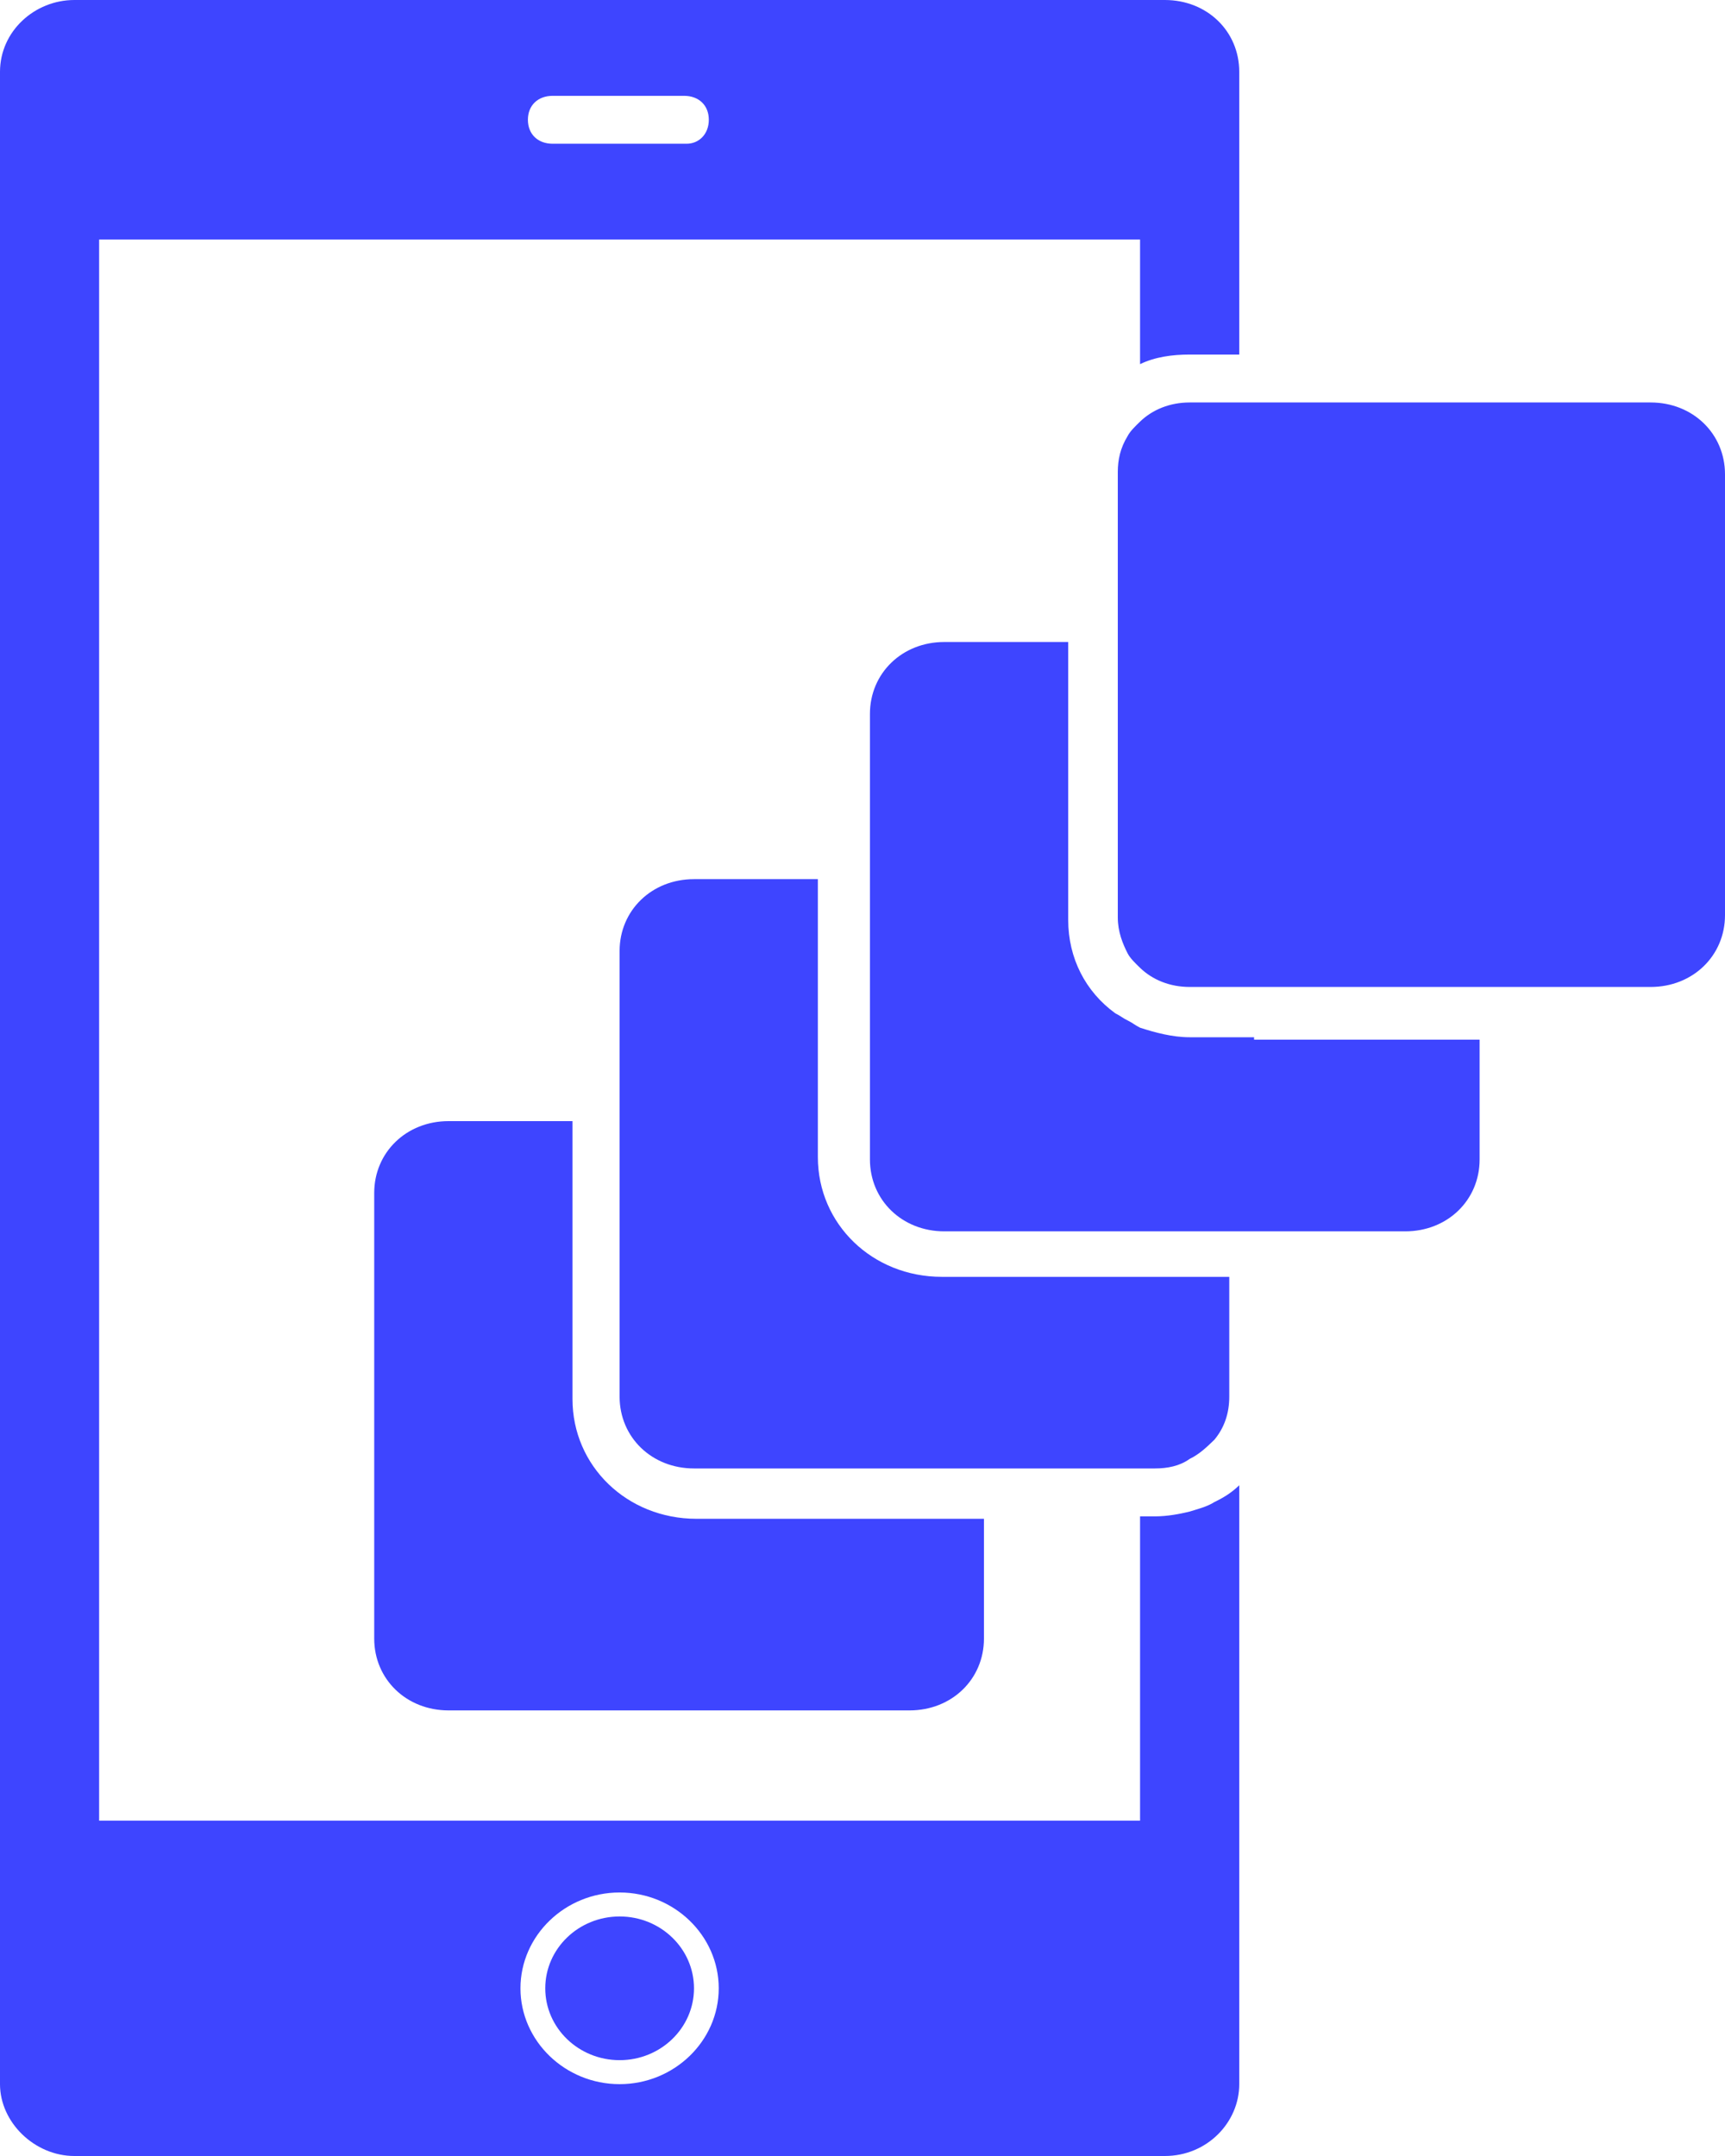
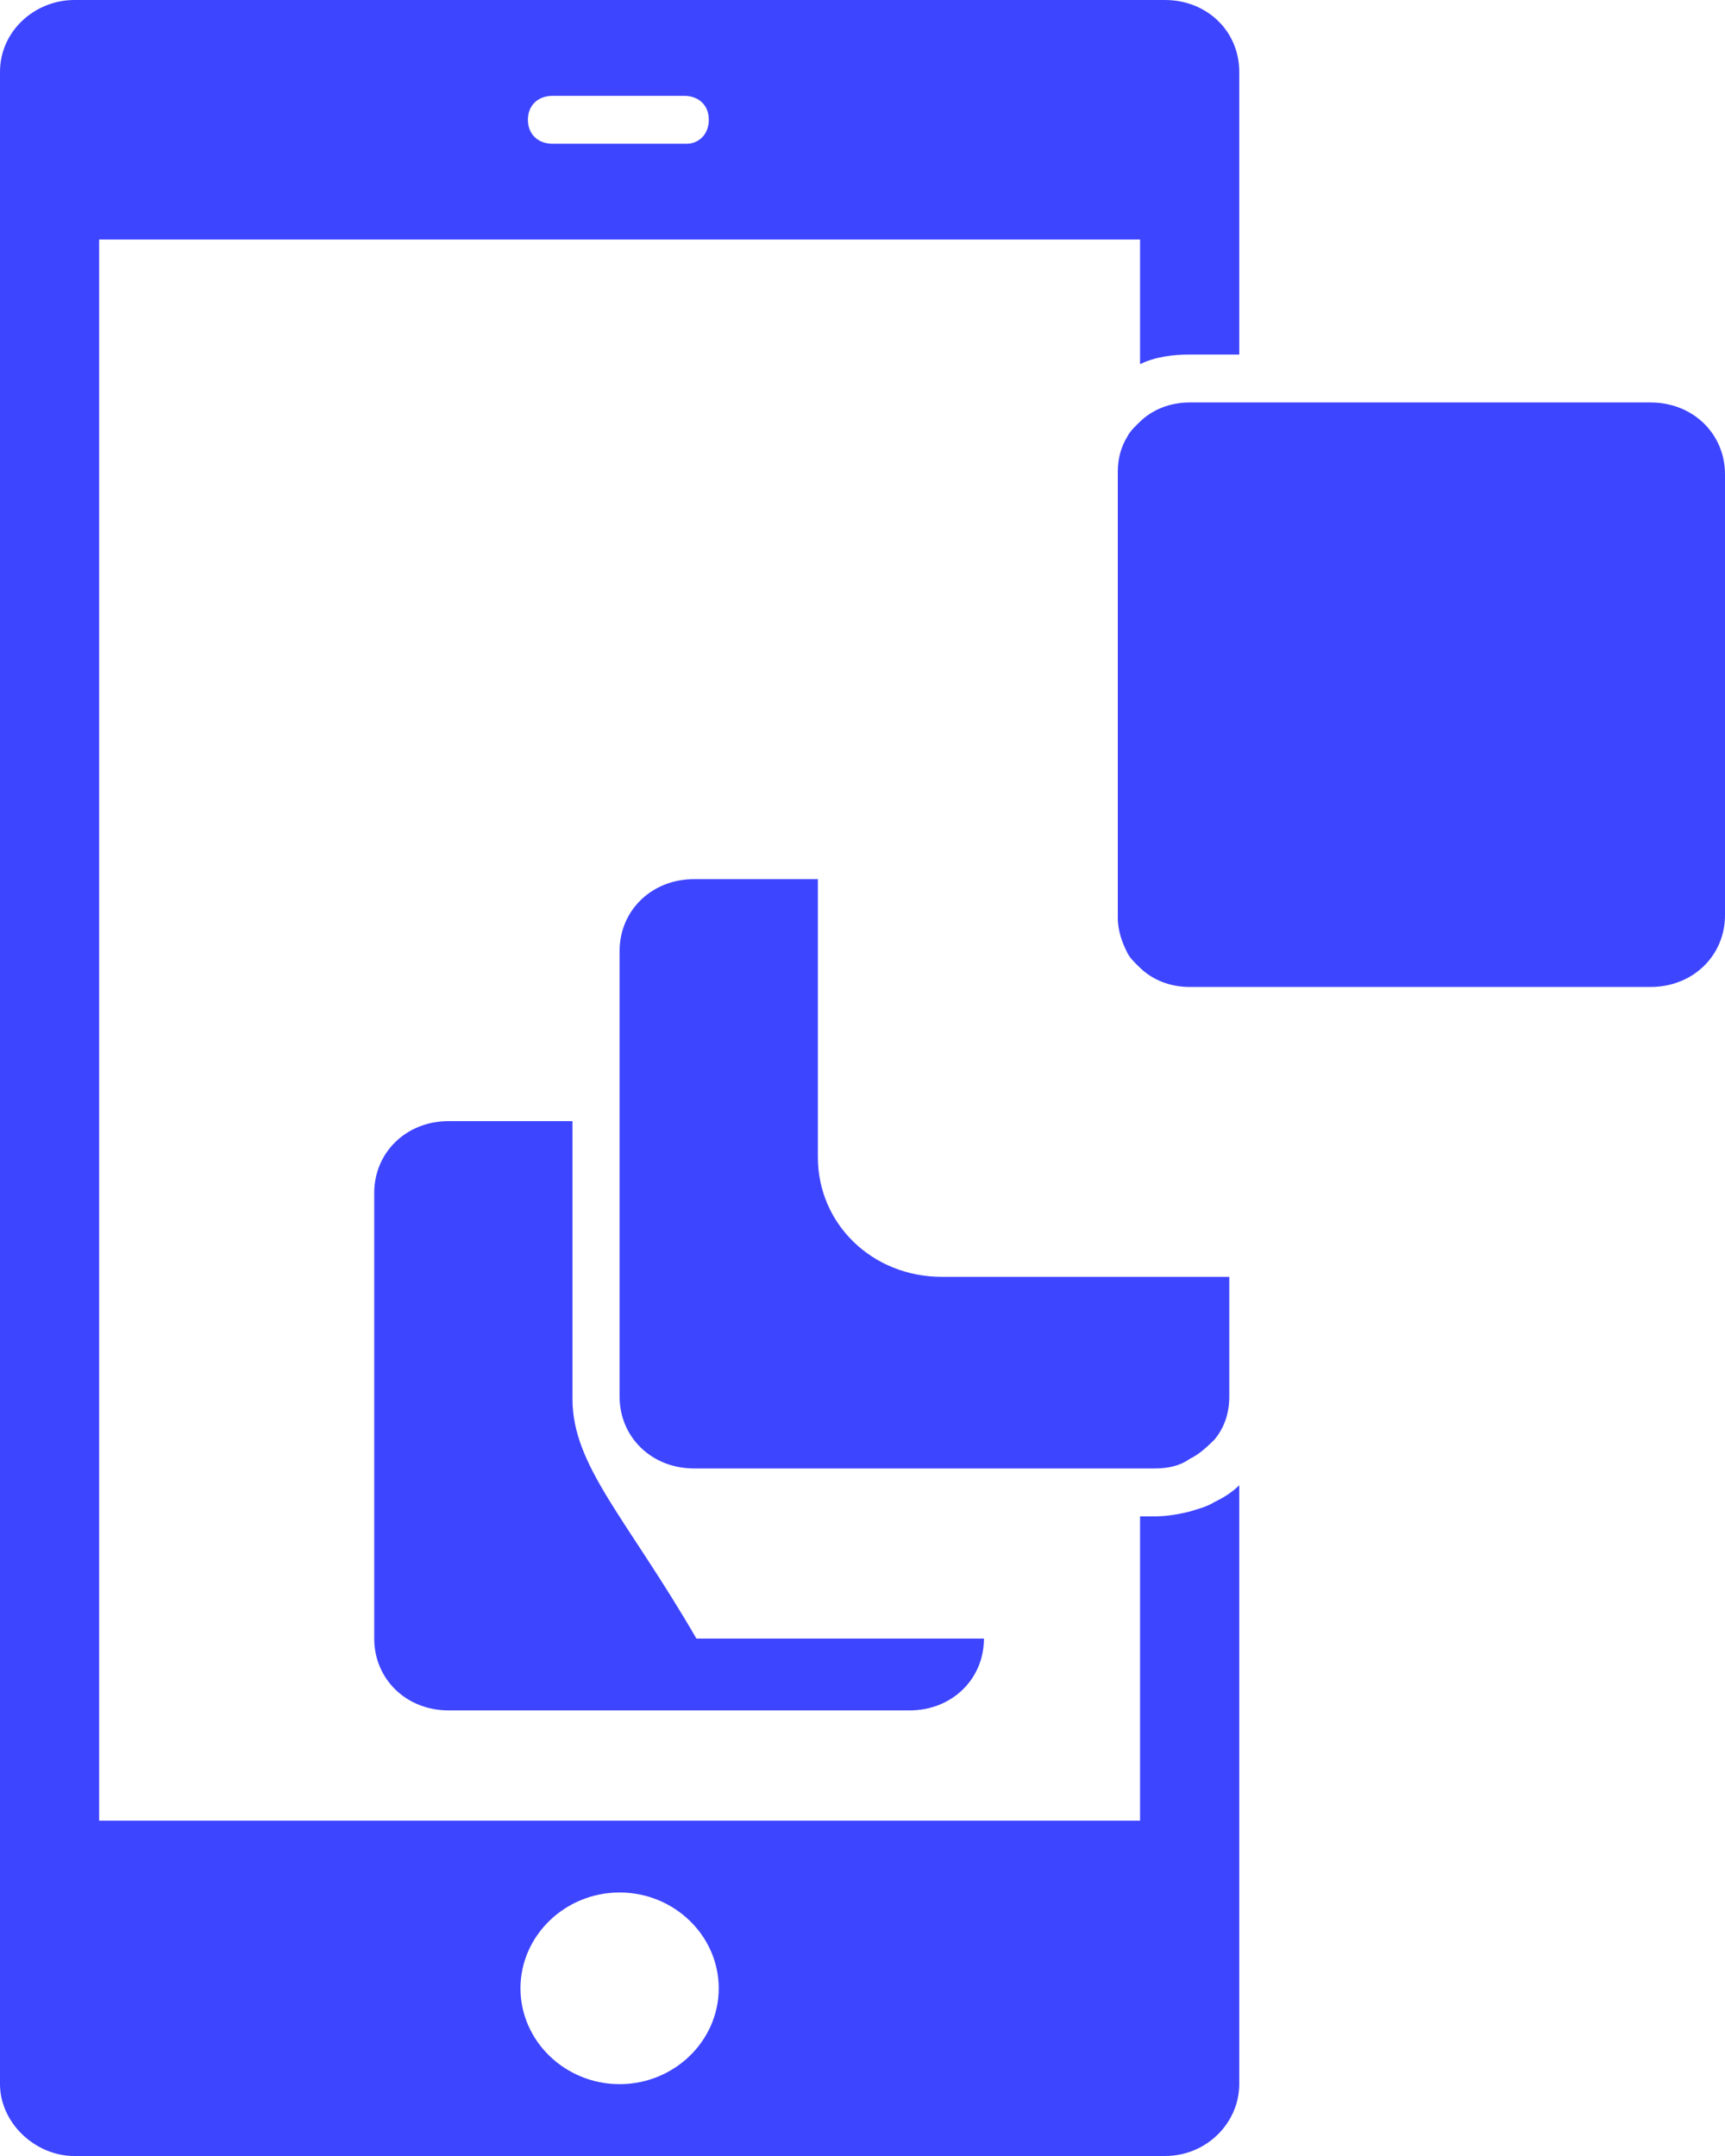
<svg xmlns="http://www.w3.org/2000/svg" width="32" height="40" viewBox="0 0 32 40" fill="none">
-   <path d="M11.495 38.222C12.256 38.222 12.874 37.625 12.874 36.889C12.874 36.153 12.256 35.556 11.495 35.556C10.733 35.556 10.115 36.153 10.115 36.889C10.115 37.625 10.733 38.222 11.495 38.222Z" fill="#3E45FF" />
  <path d="M22.069 28.044C21.885 28.089 21.655 28.133 21.425 28.133H21.149V33.778H1.839V4.444H21.149V6.756C21.425 6.622 21.747 6.578 22.069 6.578C22.069 6.578 22.069 6.578 22.115 6.578H22.529H22.989V1.333C22.989 0.578 22.391 0 21.609 0H1.379C0.644 0 0 0.578 0 1.333V38.667C0 39.378 0.644 40 1.379 40H21.609C22.391 40 22.989 39.378 22.989 38.667V27.556C22.851 27.689 22.713 27.778 22.529 27.867C22.391 27.956 22.207 28 22.069 28.044ZM11.494 35.111C12.506 35.111 13.333 35.911 13.333 36.889C13.333 37.867 12.506 38.667 11.494 38.667C10.483 38.667 9.655 37.867 9.655 36.889C9.655 35.911 10.483 35.111 11.494 35.111ZM12.736 2.667H10.253C9.977 2.667 9.793 2.489 9.793 2.222C9.793 1.956 9.977 1.778 10.253 1.778H12.69C12.966 1.778 13.149 1.956 13.149 2.222C13.149 2.489 12.966 2.667 12.736 2.667Z" fill="#3E45FF" />
-   <path d="M8.321 20.8C7.54 20.8 6.942 21.378 6.942 22.133V30.4C6.942 31.156 7.54 31.733 8.321 31.733H16.873C17.655 31.733 18.253 31.156 18.253 30.4V28.178H12.919C11.632 28.178 10.62 27.2 10.62 25.956V20.8H8.321Z" fill="#3E45FF" />
+   <path d="M8.321 20.8C7.54 20.8 6.942 21.378 6.942 22.133V30.4C6.942 31.156 7.54 31.733 8.321 31.733H16.873C17.655 31.733 18.253 31.156 18.253 30.4H12.919C11.632 28.178 10.62 27.2 10.62 25.956V20.8H8.321Z" fill="#3E45FF" />
  <path d="M18.666 27.244H19.126H20.689H20.919H21.149H21.425C21.655 27.244 21.885 27.2 22.069 27.067C22.253 26.978 22.39 26.844 22.528 26.711C22.712 26.489 22.804 26.222 22.804 25.911V23.689H22.528H22.069H21.149H20.919H20.689H19.126H18.666H18.207H17.471C16.184 23.689 15.172 22.711 15.172 21.467V20.756V20.311V19.867V16.311H12.873C12.092 16.311 11.494 16.889 11.494 17.644V19.867V20.311V20.756V25.911C11.494 26.667 12.092 27.244 12.873 27.244H18.207H18.666Z" fill="#3E45FF" />
-   <path d="M23.264 19.244H22.989H22.805H22.529H22.115C22.115 19.244 22.115 19.244 22.069 19.244C21.747 19.244 21.425 19.156 21.149 19.067C21.058 19.022 21.012 18.978 20.92 18.933C20.828 18.889 20.782 18.845 20.69 18.8C20.138 18.4 19.816 17.778 19.816 17.067V16.356V15.911V15.467V11.911H17.517C16.736 11.911 16.138 12.489 16.138 13.245V15.467V15.911V16.356V19.911V20.356V20.8V21.511C16.138 22.267 16.736 22.845 17.517 22.845H18.253H18.713H19.172H20.736H20.966H21.195H22.115H22.575H22.851H23.035H23.31H23.77H26.069C26.851 22.845 27.448 22.267 27.448 21.511V19.289H23.77H23.264V19.244Z" fill="#3E45FF" />
  <path d="M30.621 7.467H22.988H22.529H22.115C22.115 7.467 22.115 7.467 22.069 7.467C21.701 7.467 21.379 7.6 21.149 7.822C21.057 7.911 20.965 8 20.919 8.089C20.782 8.311 20.736 8.533 20.736 8.756V10.978V11.422V11.867V15.422V15.867V16.311V17.022C20.736 17.289 20.828 17.511 20.919 17.689C20.965 17.778 21.057 17.867 21.149 17.956C21.379 18.178 21.701 18.311 22.069 18.311C22.069 18.311 22.069 18.311 22.115 18.311H22.529H22.805H22.988H23.264H23.724H27.402H27.862H28.322H30.621C31.402 18.311 32 17.733 32 16.978V8.8C32 8.045 31.402 7.467 30.621 7.467Z" fill="#3E45FF" />
</svg>